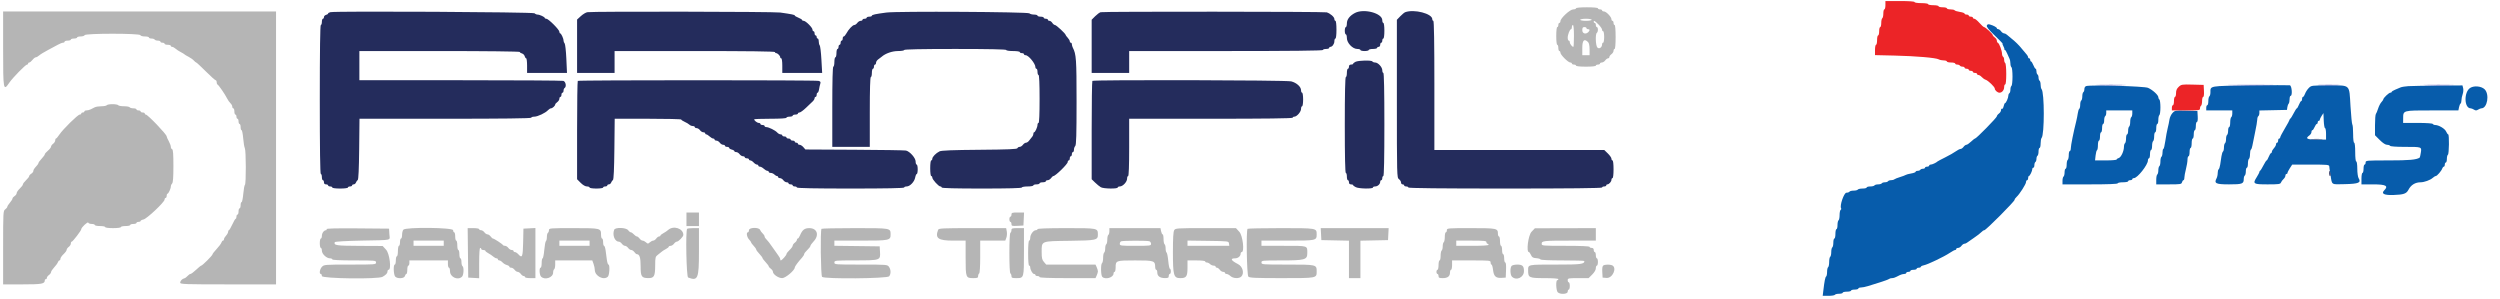
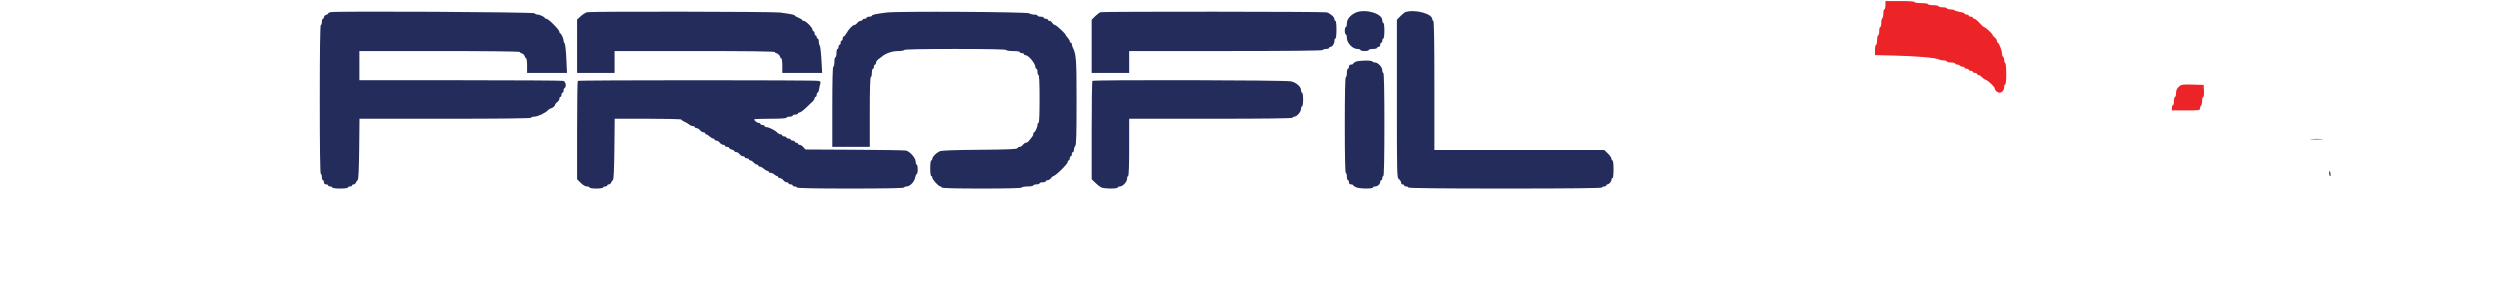
<svg xmlns="http://www.w3.org/2000/svg" id="svg" version="1.1" width="400" height="47.847" viewBox="0, 0, 400,47.847">
  <g id="svgg">
-     <path id="path0" d="M252.167 1.333 C 252.167 1.425,251.960 1.502,251.708 1.504 C 251.193 1.509,249.667 2.922,249.667 3.395 C 249.667 3.544,249.592 3.667,249.500 3.667 C 249.408 3.667,249.333 3.817,249.333 4.000 C 249.333 4.183,249.258 4.333,249.167 4.333 C 249.069 4.333,249.000 4.917,249.000 5.750 C 249.000 6.583,249.069 7.167,249.167 7.167 C 249.258 7.167,249.333 7.392,249.333 7.667 C 249.333 7.942,249.408 8.167,249.500 8.167 C 249.592 8.167,249.667 8.285,249.667 8.430 C 249.667 8.767,250.905 10.000,251.243 10.000 C 251.385 10.000,251.500 10.075,251.500 10.167 C 251.500 10.258,251.650 10.333,251.833 10.333 C 252.017 10.333,252.167 10.408,252.167 10.500 C 252.167 10.599,252.806 10.667,253.750 10.667 C 254.694 10.667,255.333 10.599,255.333 10.500 C 255.333 10.408,255.483 10.333,255.667 10.333 C 255.850 10.333,256.000 10.258,256.000 10.167 C 256.000 10.075,256.133 10.000,256.297 10.000 C 256.460 10.000,256.701 9.850,256.833 9.667 C 256.965 9.483,257.170 9.333,257.287 9.333 C 257.404 9.333,257.500 9.237,257.500 9.120 C 257.500 9.003,257.650 8.799,257.833 8.667 C 258.017 8.535,258.167 8.293,258.167 8.130 C 258.167 7.967,258.242 7.833,258.333 7.833 C 258.435 7.833,258.500 7.083,258.500 5.917 C 258.500 4.750,258.435 4.000,258.333 4.000 C 258.242 4.000,258.167 3.850,258.167 3.667 C 258.167 3.483,258.092 3.333,258.000 3.333 C 257.908 3.333,257.833 3.220,257.833 3.082 C 257.833 2.712,256.993 1.833,256.639 1.833 C 256.471 1.833,256.333 1.758,256.333 1.667 C 256.333 1.575,256.183 1.500,256.000 1.500 C 255.817 1.500,255.667 1.425,255.667 1.333 C 255.667 1.233,254.972 1.167,253.917 1.167 C 252.861 1.167,252.167 1.233,252.167 1.333 M0.500 7.833 C 0.500 14.464,0.533 14.643,1.500 13.217 C 2.025 12.443,4.092 10.333,4.325 10.333 C 4.421 10.333,4.500 10.258,4.500 10.167 C 4.500 10.075,4.583 10.000,4.684 10.000 C 4.786 10.000,5.016 9.812,5.196 9.583 C 5.377 9.354,5.617 9.167,5.731 9.167 C 5.844 9.167,6.083 9.035,6.260 8.873 C 6.438 8.712,7.071 8.324,7.667 8.011 C 8.262 7.698,8.996 7.305,9.297 7.138 C 9.597 6.970,9.954 6.833,10.088 6.833 C 10.223 6.833,10.333 6.758,10.333 6.667 C 10.333 6.575,10.558 6.500,10.833 6.500 C 11.108 6.500,11.333 6.425,11.333 6.333 C 11.333 6.242,11.558 6.167,11.833 6.167 C 12.108 6.167,12.333 6.092,12.333 6.000 C 12.333 5.908,12.590 5.833,12.903 5.833 C 13.216 5.833,13.503 5.740,13.542 5.625 C 13.642 5.323,22.358 5.323,22.458 5.625 C 22.498 5.744,22.806 5.833,23.181 5.833 C 23.540 5.833,23.833 5.908,23.833 6.000 C 23.833 6.092,24.016 6.167,24.240 6.167 C 24.464 6.167,24.693 6.242,24.750 6.333 C 24.807 6.425,25.036 6.500,25.260 6.500 C 25.484 6.500,25.667 6.575,25.667 6.667 C 25.667 6.758,25.817 6.833,26.000 6.833 C 26.183 6.833,26.333 6.908,26.333 7.000 C 26.333 7.092,26.558 7.167,26.833 7.167 C 27.108 7.167,27.333 7.242,27.333 7.333 C 27.333 7.425,27.432 7.500,27.552 7.500 C 27.672 7.500,27.916 7.631,28.094 7.792 C 28.271 7.952,28.642 8.196,28.917 8.333 C 29.192 8.470,29.454 8.629,29.500 8.685 C 29.546 8.741,29.846 8.921,30.167 9.085 C 30.488 9.249,30.871 9.522,31.020 9.691 C 31.168 9.861,31.338 10.000,31.397 10.000 C 31.456 10.000,32.142 10.638,32.921 11.417 C 33.701 12.196,34.412 12.833,34.502 12.833 C 34.593 12.833,34.667 12.977,34.667 13.153 C 34.667 13.328,34.730 13.497,34.807 13.528 C 34.983 13.598,36.004 15.084,36.334 15.750 C 36.470 16.025,36.713 16.371,36.874 16.520 C 37.035 16.668,37.167 16.912,37.167 17.061 C 37.167 17.211,37.242 17.333,37.333 17.333 C 37.425 17.333,37.500 17.558,37.500 17.833 C 37.500 18.108,37.575 18.333,37.667 18.333 C 37.758 18.333,37.833 18.483,37.833 18.667 C 37.833 18.850,37.908 19.000,38.000 19.000 C 38.092 19.000,38.167 19.188,38.167 19.417 C 38.167 19.646,38.242 19.833,38.333 19.833 C 38.425 19.833,38.500 20.058,38.500 20.333 C 38.500 20.608,38.569 20.833,38.652 20.833 C 38.736 20.833,38.852 21.415,38.910 22.125 C 38.968 22.835,39.087 23.547,39.174 23.706 C 39.373 24.068,39.386 29.448,39.189 29.570 C 39.109 29.619,38.991 30.261,38.927 30.996 C 38.863 31.732,38.741 32.333,38.655 32.333 C 38.570 32.333,38.500 32.558,38.500 32.833 C 38.500 33.108,38.425 33.333,38.333 33.333 C 38.242 33.333,38.167 33.558,38.167 33.833 C 38.167 34.108,38.092 34.333,38.000 34.333 C 37.908 34.333,37.833 34.483,37.833 34.667 C 37.833 34.850,37.777 35.000,37.708 35.001 C 37.640 35.001,37.396 35.413,37.167 35.917 C 36.938 36.420,36.694 36.832,36.625 36.833 C 36.556 36.833,36.500 36.949,36.500 37.090 C 36.500 37.232,36.350 37.508,36.167 37.705 C 35.983 37.902,35.833 38.161,35.833 38.281 C 35.833 38.402,35.763 38.500,35.678 38.500 C 35.592 38.500,35.477 38.644,35.421 38.820 C 35.365 38.996,35.022 39.456,34.660 39.841 C 34.297 40.226,34.000 40.612,34.000 40.698 C 34.000 40.875,32.374 42.500,32.196 42.500 C 32.133 42.500,31.763 42.800,31.374 43.167 C 30.984 43.533,30.581 43.833,30.478 43.833 C 30.374 43.833,30.163 43.979,30.009 44.156 C 29.855 44.334,29.623 44.503,29.493 44.531 C 29.144 44.609,28.833 44.941,28.833 45.238 C 28.833 45.472,29.641 45.500,36.500 45.500 L 44.167 45.500 44.167 23.667 L 44.167 1.833 22.333 1.833 L 0.500 1.833 0.500 7.833 M254.667 3.167 C 254.667 3.258,254.254 3.333,253.750 3.333 C 253.246 3.333,252.833 3.258,252.833 3.167 C 252.833 3.075,253.246 3.000,253.750 3.000 C 254.254 3.000,254.667 3.075,254.667 3.167 M255.756 3.911 C 256.073 4.229,256.333 4.604,256.333 4.744 C 256.333 4.885,256.408 5.000,256.500 5.000 C 256.592 5.000,256.667 5.412,256.667 5.917 C 256.667 6.421,256.592 6.833,256.500 6.833 C 256.408 6.833,256.333 6.951,256.333 7.095 C 256.333 7.583,255.874 7.897,255.583 7.607 C 255.296 7.319,255.228 5.418,255.500 5.250 C 255.592 5.193,255.667 4.964,255.667 4.740 C 255.667 4.516,255.592 4.333,255.500 4.333 C 255.408 4.333,255.333 4.183,255.333 4.000 C 255.333 3.817,255.258 3.667,255.167 3.667 C 255.075 3.667,255.000 3.592,255.000 3.500 C 255.000 3.224,255.150 3.306,255.756 3.911 M251.833 5.750 C 251.833 6.713,251.790 7.500,251.738 7.500 C 251.543 7.500,251.167 7.014,251.167 6.762 C 251.167 6.618,251.092 6.500,251.000 6.500 C 250.908 6.500,250.833 6.290,250.833 6.033 C 250.833 5.527,251.173 4.670,251.375 4.668 C 251.444 4.667,251.500 4.517,251.500 4.333 C 251.500 4.150,251.575 4.000,251.667 4.000 C 251.767 4.000,251.833 4.694,251.833 5.750 M253.833 4.500 C 253.833 4.592,253.946 4.667,254.083 4.667 C 254.385 4.667,254.406 4.861,254.133 5.133 C 253.719 5.547,253.167 5.376,253.167 4.833 C 253.167 4.444,253.241 4.333,253.500 4.333 C 253.683 4.333,253.833 4.408,253.833 4.500 M254.095 6.738 C 254.245 6.887,254.333 7.322,254.333 7.905 L 254.333 8.833 253.750 8.833 L 253.167 8.833 253.167 7.667 C 253.167 6.427,253.475 6.118,254.095 6.738 M17.083 16.833 C 17.027 16.925,16.646 17.000,16.238 17.000 C 15.830 17.000,15.346 17.075,15.164 17.167 C 14.982 17.258,14.684 17.408,14.502 17.500 C 14.320 17.592,14.020 17.667,13.836 17.667 C 13.651 17.667,13.500 17.742,13.500 17.833 C 13.500 17.925,13.387 18.000,13.250 18.000 C 13.112 18.000,13.000 18.075,13.000 18.167 C 13.000 18.258,12.890 18.333,12.756 18.333 C 12.453 18.333,10.051 20.695,9.494 21.541 C 9.268 21.884,9.027 22.165,8.958 22.166 C 8.890 22.166,8.833 22.300,8.833 22.463 C 8.833 22.626,8.683 22.868,8.500 23.000 C 8.317 23.132,8.167 23.341,8.167 23.464 C 8.167 23.587,7.942 23.878,7.667 24.109 C 7.392 24.340,7.167 24.602,7.167 24.691 C 7.167 24.779,6.942 25.091,6.667 25.384 C 6.393 25.677,6.168 25.978,6.167 26.054 C 6.167 26.129,6.073 26.295,5.958 26.423 C 5.449 26.990,5.333 27.166,5.333 27.370 C 5.333 27.489,5.183 27.680,5.000 27.795 C 4.817 27.909,4.667 28.085,4.667 28.185 C 4.667 28.284,4.442 28.576,4.167 28.833 C 3.892 29.090,3.667 29.390,3.667 29.500 C 3.667 29.610,3.442 29.910,3.167 30.167 C 2.892 30.424,2.667 30.753,2.667 30.899 C 2.667 31.045,2.517 31.258,2.333 31.372 C 2.150 31.487,2.000 31.663,2.000 31.764 C 2.000 31.865,1.813 32.166,1.584 32.432 C 1.354 32.699,1.167 32.994,1.167 33.088 C 1.167 33.183,1.017 33.368,0.833 33.500 C 0.511 33.732,0.500 33.931,0.500 39.620 L 0.500 45.500 3.595 45.500 C 6.723 45.500,7.167 45.419,7.167 44.845 C 7.167 44.747,7.242 44.667,7.333 44.667 C 7.425 44.667,7.500 44.571,7.500 44.453 C 7.500 44.336,7.650 44.132,7.833 44.000 C 8.017 43.868,8.167 43.660,8.167 43.538 C 8.167 43.415,8.392 43.076,8.667 42.783 C 8.942 42.490,9.210 42.119,9.262 41.958 C 9.313 41.798,9.426 41.667,9.511 41.667 C 9.597 41.667,9.667 41.547,9.667 41.400 C 9.667 41.254,9.892 40.924,10.167 40.667 C 10.442 40.410,10.667 40.096,10.667 39.970 C 10.667 39.844,10.817 39.632,11.000 39.500 C 11.183 39.368,11.333 39.126,11.333 38.963 C 11.333 38.800,11.398 38.667,11.476 38.667 C 11.640 38.667,13.000 36.892,13.000 36.677 C 13.000 36.397,14.050 35.413,14.123 35.625 C 14.162 35.740,14.413 35.833,14.681 35.833 C 14.948 35.833,15.167 35.908,15.167 36.000 C 15.167 36.092,15.542 36.167,16.000 36.167 C 16.458 36.167,16.833 36.242,16.833 36.333 C 16.833 36.430,17.361 36.500,18.083 36.500 C 18.806 36.500,19.333 36.430,19.333 36.333 C 19.333 36.242,19.671 36.167,20.083 36.167 C 20.496 36.167,20.833 36.092,20.833 36.000 C 20.833 35.908,21.058 35.833,21.333 35.833 C 21.608 35.833,21.833 35.758,21.833 35.667 C 21.833 35.575,21.983 35.500,22.167 35.500 C 22.350 35.500,22.500 35.434,22.500 35.354 C 22.500 35.274,22.706 35.167,22.958 35.116 C 23.496 35.008,26.333 32.331,26.333 31.932 C 26.333 31.786,26.408 31.667,26.500 31.667 C 26.592 31.667,26.667 31.517,26.667 31.333 C 26.667 31.150,26.723 30.999,26.792 30.999 C 26.953 30.997,27.333 30.179,27.333 29.833 C 27.333 29.687,27.426 29.474,27.539 29.361 C 27.685 29.215,27.745 28.395,27.745 26.549 C 27.745 24.629,27.691 23.925,27.539 23.874 C 27.426 23.836,27.333 23.664,27.333 23.491 C 27.333 23.318,27.183 22.910,27.000 22.583 C 26.817 22.257,26.667 21.914,26.667 21.821 C 26.667 21.502,23.639 18.333,23.334 18.333 C 23.242 18.333,23.167 18.258,23.167 18.167 C 23.167 18.075,23.017 18.000,22.833 18.000 C 22.650 18.000,22.500 17.925,22.500 17.833 C 22.500 17.742,22.350 17.667,22.167 17.667 C 21.983 17.667,21.833 17.592,21.833 17.500 C 21.833 17.408,21.613 17.333,21.343 17.333 C 21.074 17.333,20.807 17.258,20.750 17.167 C 20.693 17.075,20.281 17.000,19.833 17.000 C 19.386 17.000,18.973 16.925,18.917 16.833 C 18.860 16.742,18.448 16.667,18.000 16.667 C 17.552 16.667,17.140 16.742,17.083 16.833 M109.833 35.083 L 109.833 36.167 110.833 36.167 L 111.833 36.167 111.833 35.083 L 111.833 34.000 110.833 34.000 L 109.833 34.000 109.833 35.083 M161.833 34.333 C 161.833 34.517,161.758 34.667,161.667 34.667 C 161.575 34.667,161.500 34.854,161.500 35.083 C 161.500 35.313,161.575 35.500,161.667 35.500 C 161.758 35.500,161.833 35.654,161.833 35.842 C 161.833 36.152,161.920 36.179,162.792 36.133 L 163.750 36.083 163.800 35.042 L 163.849 34.000 162.841 34.000 C 161.944 34.000,161.833 34.037,161.833 34.333 M52.248 36.664 C 52.306 36.757,52.268 36.833,52.165 36.833 C 51.838 36.833,51.500 37.293,51.500 37.738 C 51.500 37.974,51.425 38.167,51.333 38.167 C 51.242 38.167,51.167 38.504,51.167 38.917 C 51.167 39.329,51.242 39.667,51.333 39.667 C 51.425 39.667,51.500 39.864,51.500 40.106 C 51.500 40.628,52.241 41.333,52.792 41.333 C 52.998 41.333,53.167 41.408,53.167 41.500 C 53.167 41.606,54.444 41.667,56.667 41.667 C 60.056 41.667,60.167 41.677,60.167 42.000 C 60.167 42.324,60.056 42.333,56.006 42.333 C 51.941 42.333,51.839 42.342,51.506 42.698 C 51.155 43.075,51.040 43.833,51.333 43.833 C 51.425 43.833,51.500 43.983,51.500 44.167 C 51.500 44.580,60.493 44.696,61.204 44.292 C 61.763 43.974,62.000 43.717,62.000 43.429 C 62.000 43.285,62.075 43.167,62.167 43.167 C 62.656 43.167,62.344 40.577,61.780 39.961 L 61.227 39.358 57.495 39.340 C 53.788 39.322,53.396 39.263,53.558 38.750 C 53.590 38.648,55.278 38.548,57.930 38.493 C 62.978 38.387,62.362 38.533,62.300 37.458 L 62.250 36.583 57.197 36.539 C 53.811 36.510,52.178 36.551,52.248 36.664 M64.542 36.749 C 64.427 36.879,64.333 37.252,64.333 37.576 C 64.333 37.901,64.258 38.167,64.167 38.167 C 64.075 38.167,64.000 38.429,64.000 38.750 C 64.000 39.071,63.925 39.333,63.833 39.333 C 63.742 39.333,63.667 39.708,63.667 40.167 C 63.667 40.625,63.592 41.000,63.500 41.000 C 63.408 41.000,63.333 41.300,63.333 41.667 C 63.333 42.033,63.258 42.333,63.167 42.333 C 62.904 42.333,62.966 43.989,63.238 44.262 C 63.615 44.638,64.679 44.573,64.785 44.167 C 64.833 43.983,64.938 43.833,65.019 43.833 C 65.100 43.833,65.167 43.533,65.167 43.167 C 65.167 42.800,65.242 42.500,65.333 42.500 C 65.425 42.500,65.500 42.313,65.500 42.083 L 65.500 41.667 68.583 41.667 L 71.667 41.667 71.667 42.250 C 71.667 42.571,71.742 42.833,71.833 42.833 C 71.925 42.833,72.000 43.084,72.000 43.391 C 72.000 44.344,73.272 44.919,73.929 44.262 C 74.199 43.991,74.253 42.739,74.000 42.583 C 73.908 42.527,73.833 42.222,73.833 41.907 C 73.833 41.591,73.758 41.333,73.667 41.333 C 73.575 41.333,73.500 41.033,73.500 40.667 C 73.500 40.300,73.425 40.000,73.333 40.000 C 73.242 40.000,73.167 39.662,73.167 39.250 C 73.167 38.837,73.092 38.500,73.000 38.500 C 72.908 38.500,72.833 38.200,72.833 37.833 C 72.833 37.467,72.758 37.167,72.667 37.167 C 72.575 37.167,72.500 37.017,72.500 36.833 C 72.500 36.396,64.923 36.316,64.542 36.749 M74.872 40.458 L 74.917 44.417 75.792 44.467 L 76.667 44.517 76.667 42.092 C 76.667 40.586,76.730 39.667,76.833 39.667 C 76.925 39.667,77.000 39.742,77.000 39.833 C 77.000 39.925,77.150 40.000,77.333 40.000 C 77.517 40.000,77.667 40.062,77.667 40.139 C 77.667 40.215,77.873 40.383,78.125 40.514 C 78.377 40.644,78.729 40.881,78.906 41.042 C 79.084 41.202,79.328 41.333,79.448 41.333 C 79.568 41.333,79.667 41.408,79.667 41.500 C 79.667 41.592,79.768 41.667,79.891 41.667 C 80.014 41.667,80.245 41.810,80.403 41.985 C 80.562 42.160,80.873 42.349,81.096 42.405 C 81.318 42.461,81.500 42.580,81.500 42.670 C 81.500 42.760,81.633 42.833,81.797 42.833 C 81.960 42.833,82.201 42.983,82.333 43.167 C 82.465 43.350,82.690 43.500,82.833 43.500 C 82.976 43.500,83.201 43.650,83.333 43.833 C 83.465 44.017,83.670 44.167,83.787 44.167 C 83.904 44.167,84.000 44.242,84.000 44.333 C 84.000 44.425,84.375 44.500,84.833 44.500 L 85.667 44.500 85.667 40.492 L 85.667 36.483 84.708 36.533 L 83.750 36.583 83.703 38.792 C 83.654 41.131,83.554 41.371,82.917 40.667 C 82.751 40.483,82.514 40.333,82.391 40.333 C 82.268 40.333,82.167 40.258,82.167 40.167 C 82.167 40.075,82.033 40.000,81.870 40.000 C 81.707 40.000,81.465 39.850,81.333 39.667 C 81.201 39.483,80.966 39.333,80.810 39.333 C 80.655 39.333,80.503 39.277,80.472 39.208 C 80.401 39.047,79.049 38.167,78.874 38.167 C 78.800 38.167,78.632 38.017,78.500 37.833 C 78.368 37.650,78.143 37.500,78.000 37.500 C 77.857 37.500,77.632 37.350,77.500 37.167 C 77.368 36.983,77.126 36.833,76.963 36.833 C 76.800 36.833,76.667 36.758,76.667 36.667 C 76.667 36.575,76.253 36.500,75.747 36.500 L 74.827 36.500 74.872 40.458 M87.833 36.823 C 87.833 37.001,87.758 37.193,87.667 37.250 C 87.575 37.307,87.500 37.607,87.500 37.917 C 87.500 38.227,87.433 38.522,87.351 38.573 C 87.269 38.623,87.148 39.265,87.083 39.999 C 87.018 40.733,86.898 41.333,86.816 41.333 C 86.734 41.333,86.667 41.671,86.667 42.083 C 86.667 42.496,86.592 42.833,86.500 42.833 C 86.244 42.833,86.302 43.993,86.571 44.262 C 87.178 44.869,88.500 44.418,88.500 43.605 C 88.500 43.375,88.575 43.140,88.667 43.083 C 88.758 43.027,88.833 42.685,88.833 42.323 L 88.833 41.667 91.800 41.667 L 94.766 41.667 94.967 42.220 C 95.077 42.525,95.167 42.956,95.167 43.178 C 95.167 44.166,96.611 44.913,97.262 44.262 C 97.524 44.000,97.600 42.333,97.350 42.333 C 97.268 42.333,97.155 41.996,97.100 41.583 C 97.045 41.171,96.955 40.496,96.900 40.083 C 96.845 39.671,96.732 39.333,96.650 39.333 C 96.567 39.333,96.500 39.071,96.500 38.750 C 96.500 38.429,96.425 38.167,96.333 38.167 C 96.242 38.167,96.167 37.899,96.167 37.571 C 96.167 36.510,96.126 36.500,91.762 36.500 C 87.984 36.500,87.833 36.512,87.833 36.823 M98.268 36.764 C 97.945 37.605,98.363 38.667,99.018 38.667 C 99.151 38.667,99.368 38.817,99.500 39.000 C 99.632 39.183,99.857 39.333,100.000 39.333 C 100.143 39.333,100.368 39.483,100.500 39.667 C 100.632 39.850,100.857 40.000,101.000 40.000 C 101.143 40.000,101.368 40.150,101.500 40.333 C 101.632 40.517,101.804 40.667,101.882 40.667 C 102.329 40.667,102.500 41.199,102.500 42.595 C 102.500 44.259,102.647 44.486,103.732 44.495 C 104.655 44.502,104.822 44.198,104.828 42.498 C 104.833 41.158,104.858 41.061,105.278 40.748 C 105.522 40.566,105.803 40.342,105.903 40.250 C 106.002 40.158,106.290 39.977,106.542 39.847 C 106.794 39.717,107.000 39.548,107.000 39.472 C 107.000 39.396,107.133 39.333,107.297 39.333 C 107.460 39.333,107.701 39.183,107.833 39.000 C 107.965 38.817,108.166 38.667,108.279 38.667 C 108.561 38.667,109.333 37.873,109.333 37.584 C 109.333 36.549,107.748 36.032,106.906 36.792 C 106.729 36.952,106.377 37.190,106.125 37.320 C 105.873 37.450,105.667 37.619,105.667 37.695 C 105.667 37.771,105.571 37.833,105.453 37.833 C 105.336 37.833,105.132 37.983,105.000 38.167 C 104.868 38.350,104.651 38.500,104.518 38.500 C 104.385 38.500,104.139 38.624,103.971 38.776 C 103.688 39.032,103.645 39.032,103.362 38.776 C 103.194 38.624,102.948 38.500,102.815 38.500 C 102.682 38.500,102.465 38.350,102.333 38.167 C 102.201 37.983,102.009 37.833,101.906 37.833 C 101.803 37.833,101.583 37.683,101.417 37.500 C 101.251 37.317,101.031 37.167,100.928 37.167 C 100.825 37.167,100.632 37.017,100.500 36.833 C 100.184 36.396,98.430 36.341,98.268 36.764 M109.944 36.611 C 109.677 36.878,109.822 44.293,110.097 44.399 C 111.667 45.002,111.833 44.606,111.833 40.262 L 111.833 36.500 110.944 36.500 C 110.456 36.500,110.006 36.550,109.944 36.611 M119.833 36.833 C 119.833 37.017,119.758 37.167,119.667 37.167 C 119.375 37.167,119.487 37.923,119.833 38.295 C 120.017 38.492,120.167 38.697,120.167 38.750 C 120.167 38.843,120.344 39.077,120.792 39.577 C 120.906 39.705,121.000 39.871,121.001 39.946 C 121.001 40.022,121.226 40.323,121.501 40.616 C 121.775 40.909,122.000 41.209,122.001 41.283 C 122.001 41.356,122.226 41.656,122.501 41.949 C 122.775 42.242,123.000 42.544,123.000 42.621 C 123.000 42.697,123.150 42.868,123.333 43.000 C 123.517 43.132,123.667 43.346,123.667 43.476 C 123.667 43.890,124.544 44.500,125.142 44.500 C 125.683 44.500,127.167 43.247,127.167 42.789 C 127.167 42.632,127.699 41.912,128.332 41.214 C 128.516 41.011,128.667 40.760,128.667 40.656 C 128.667 40.552,128.892 40.257,129.167 40.000 C 129.442 39.743,129.667 39.450,129.667 39.348 C 129.667 39.247,129.892 38.928,130.167 38.640 C 131.122 37.640,130.762 36.500,129.490 36.500 C 128.727 36.500,128.366 36.784,127.998 37.671 C 127.885 37.944,127.727 38.167,127.646 38.167 C 127.566 38.167,127.500 38.263,127.500 38.380 C 127.500 38.497,127.350 38.701,127.167 38.833 C 126.983 38.965,126.833 39.177,126.833 39.303 C 126.833 39.430,126.608 39.743,126.333 40.000 C 126.058 40.257,125.833 40.553,125.833 40.658 C 125.833 40.848,125.096 41.667,124.924 41.667 C 124.874 41.667,124.832 41.573,124.831 41.458 C 124.830 41.344,124.680 41.063,124.498 40.833 C 124.317 40.604,123.893 40.004,123.556 39.500 C 123.219 38.996,122.807 38.462,122.639 38.314 C 122.471 38.166,122.333 37.949,122.333 37.833 C 122.333 37.717,122.197 37.501,122.030 37.353 C 121.863 37.205,121.678 36.952,121.619 36.792 C 121.448 36.331,119.833 36.369,119.833 36.833 M131.444 36.611 C 131.233 36.823,131.317 44.084,131.533 44.300 C 131.897 44.664,141.988 44.577,142.268 44.208 C 142.568 43.814,142.556 43.153,142.241 42.704 C 141.984 42.337,141.934 42.333,137.741 42.333 C 133.611 42.333,133.500 42.325,133.500 42.000 C 133.500 41.678,133.613 41.666,136.875 41.661 C 140.866 41.655,140.878 41.651,140.801 40.308 L 140.750 39.417 137.125 39.372 L 133.500 39.327 133.500 38.913 L 133.500 38.500 137.724 38.500 C 142.347 38.500,142.508 38.466,142.495 37.487 C 142.482 36.490,142.541 36.500,136.801 36.500 C 133.916 36.500,131.506 36.550,131.444 36.611 M150.101 36.764 C 149.579 38.124,150.100 38.500,152.512 38.500 L 154.500 38.500 154.500 41.262 C 154.500 44.421,154.530 44.500,155.738 44.500 C 156.381 44.500,156.500 44.450,156.500 44.177 C 156.500 43.999,156.575 43.807,156.667 43.750 C 156.766 43.689,156.833 42.609,156.833 41.073 L 156.833 38.500 158.837 38.500 L 160.842 38.500 161.015 38.043 C 161.111 37.792,161.143 37.342,161.087 37.043 L 160.985 36.500 155.594 36.500 C 150.831 36.500,150.191 36.531,150.101 36.764 M161.833 36.823 C 161.833 37.001,161.758 37.193,161.667 37.250 C 161.565 37.313,161.500 38.582,161.500 40.500 C 161.500 42.418,161.565 43.687,161.667 43.750 C 161.758 43.807,161.833 43.999,161.833 44.177 C 161.833 44.450,161.952 44.500,162.595 44.500 C 163.842 44.500,163.833 44.528,163.833 40.262 L 163.833 36.500 162.833 36.500 C 161.955 36.500,161.833 36.539,161.833 36.823 M166.000 36.667 C 166.000 36.758,165.881 36.833,165.735 36.833 C 165.348 36.833,164.845 37.512,164.839 38.042 C 164.836 38.294,164.758 38.500,164.667 38.500 C 164.565 38.500,164.500 39.278,164.500 40.500 C 164.500 41.722,164.565 42.500,164.667 42.500 C 164.758 42.500,164.833 42.609,164.833 42.742 C 164.833 43.159,165.210 43.833,165.443 43.833 C 165.566 43.833,165.667 43.908,165.667 44.000 C 165.667 44.092,165.817 44.167,166.000 44.167 C 166.183 44.167,166.333 44.242,166.333 44.333 C 166.333 44.440,167.936 44.500,170.807 44.500 L 175.280 44.500 175.473 44.075 C 175.580 43.842,175.667 43.546,175.667 43.417 C 175.667 43.288,175.580 42.991,175.473 42.758 L 175.280 42.333 171.337 42.333 L 167.393 42.333 167.030 41.915 C 166.730 41.571,166.667 41.291,166.667 40.320 C 166.667 38.523,166.491 38.593,171.154 38.530 C 175.435 38.472,175.672 38.419,175.661 37.516 C 175.649 36.498,175.661 36.500,170.607 36.500 C 167.647 36.500,166.000 36.560,166.000 36.667 M177.500 36.990 C 177.500 37.260,177.425 37.527,177.333 37.583 C 177.242 37.640,177.167 37.977,177.167 38.333 C 177.167 38.689,177.092 39.027,177.000 39.083 C 176.908 39.140,176.833 39.440,176.833 39.750 C 176.833 40.060,176.758 40.360,176.667 40.417 C 176.575 40.473,176.500 40.848,176.500 41.250 C 176.500 41.652,176.425 42.027,176.333 42.083 C 176.098 42.229,176.125 44.059,176.367 44.300 C 176.860 44.793,178.167 44.403,178.167 43.762 C 178.167 43.618,178.242 43.500,178.333 43.500 C 178.425 43.500,178.500 43.177,178.500 42.783 C 178.500 41.688,178.560 41.667,181.640 41.667 C 184.649 41.667,184.817 41.721,184.828 42.708 C 184.831 42.960,184.908 43.167,185.000 43.167 C 185.092 43.167,185.167 43.365,185.167 43.607 C 185.167 44.175,185.592 44.488,186.375 44.495 C 186.891 44.499,187.000 44.442,187.000 44.167 C 187.000 43.983,187.075 43.833,187.167 43.833 C 187.258 43.833,187.333 43.646,187.333 43.417 C 187.333 43.188,187.267 43.000,187.186 43.000 C 187.105 43.000,186.986 42.438,186.922 41.751 C 186.858 41.064,186.736 40.460,186.653 40.408 C 186.569 40.356,186.500 40.060,186.500 39.750 C 186.500 39.440,186.425 39.140,186.333 39.083 C 186.242 39.027,186.167 38.647,186.167 38.240 C 186.167 37.833,186.101 37.500,186.021 37.500 C 185.941 37.500,185.830 37.275,185.775 37.000 L 185.675 36.500 181.588 36.500 L 177.500 36.500 177.500 36.990 M187.873 36.831 C 187.728 37.064,187.667 38.093,187.667 40.305 C 187.667 44.093,187.782 44.500,188.857 44.500 C 189.816 44.500,190.000 44.234,190.000 42.845 L 190.000 41.667 191.417 41.667 C 192.250 41.667,192.833 41.735,192.833 41.833 C 192.833 41.925,192.951 42.000,193.095 42.000 C 193.239 42.000,193.470 42.112,193.607 42.250 C 193.745 42.387,194.002 42.500,194.179 42.500 C 194.355 42.500,194.500 42.575,194.500 42.667 C 194.500 42.758,194.596 42.833,194.713 42.833 C 194.830 42.833,195.035 42.983,195.167 43.167 C 195.299 43.350,195.540 43.500,195.703 43.500 C 195.867 43.500,196.000 43.575,196.000 43.667 C 196.000 43.758,196.116 43.833,196.257 43.833 C 196.398 43.833,196.675 43.983,196.872 44.167 C 197.297 44.563,198.247 44.610,198.605 44.252 C 199.123 43.734,198.838 42.642,198.083 42.257 C 196.944 41.675,196.773 41.333,197.623 41.333 C 198.081 41.333,198.500 40.981,198.500 40.595 C 198.500 40.451,198.575 40.333,198.667 40.333 C 199.150 40.333,198.846 37.691,198.293 37.089 L 197.752 36.500 192.916 36.500 C 188.272 36.500,188.072 36.513,187.873 36.831 M199.611 36.611 C 199.368 36.854,199.487 44.011,199.738 44.262 C 199.934 44.458,200.879 44.500,205.083 44.500 C 210.750 44.500,210.667 44.516,210.667 43.417 C 210.667 42.335,210.657 42.333,206.012 42.333 C 201.944 42.333,201.833 42.324,201.833 42.000 C 201.833 41.678,201.944 41.667,205.008 41.667 C 208.790 41.667,209.167 41.562,209.167 40.509 C 209.167 39.272,209.364 39.333,205.399 39.333 L 201.833 39.333 201.833 38.917 L 201.833 38.500 206.012 38.500 C 210.607 38.500,210.667 38.487,210.667 37.500 C 210.667 36.493,210.705 36.500,204.956 36.500 C 202.078 36.500,199.672 36.550,199.611 36.611 M211.367 37.458 L 211.417 38.417 213.625 38.463 L 215.833 38.510 215.833 41.505 L 215.833 44.500 216.750 44.500 L 217.667 44.500 217.667 41.505 L 217.667 38.510 219.875 38.463 L 222.083 38.417 222.133 37.458 L 222.183 36.500 216.750 36.500 L 211.317 36.500 211.367 37.458 M231.500 36.833 C 231.500 37.017,231.425 37.167,231.333 37.167 C 231.242 37.167,231.167 37.500,231.167 37.907 C 231.167 38.314,231.092 38.693,231.000 38.750 C 230.908 38.807,230.833 39.107,230.833 39.417 C 230.833 39.727,230.758 40.027,230.667 40.083 C 230.575 40.140,230.500 40.519,230.500 40.927 C 230.500 41.334,230.425 41.667,230.333 41.667 C 230.242 41.667,230.167 42.004,230.167 42.417 C 230.167 42.829,230.092 43.167,230.000 43.167 C 229.908 43.167,229.833 43.317,229.833 43.500 C 229.833 43.683,229.908 43.833,230.000 43.833 C 230.092 43.833,230.167 43.983,230.167 44.167 C 230.167 44.445,230.278 44.500,230.845 44.500 C 231.626 44.500,232.000 44.207,232.000 43.595 C 232.000 43.360,232.075 43.167,232.167 43.167 C 232.258 43.167,232.333 42.829,232.333 42.417 L 232.333 41.667 235.417 41.667 C 238.389 41.667,238.500 41.679,238.500 42.000 C 238.500 42.183,238.565 42.333,238.643 42.333 C 238.722 42.333,238.832 42.717,238.888 43.186 C 239.010 44.213,239.332 44.514,240.250 44.458 L 240.917 44.417 240.966 43.208 C 240.996 42.449,240.950 42.000,240.841 42.000 C 240.745 42.000,240.667 41.700,240.667 41.333 C 240.667 40.967,240.592 40.667,240.500 40.667 C 240.408 40.667,240.333 40.367,240.333 40.000 C 240.333 39.633,240.258 39.333,240.167 39.333 C 240.075 39.333,240.000 38.996,240.000 38.583 C 240.000 38.171,239.925 37.833,239.833 37.833 C 239.742 37.833,239.667 37.640,239.667 37.405 C 239.667 36.533,239.511 36.500,235.345 36.500 C 231.611 36.500,231.500 36.510,231.500 36.833 M245.042 37.090 C 244.517 37.640,244.171 40.333,244.626 40.333 C 244.695 40.333,244.845 40.543,244.958 40.799 C 245.125 41.175,245.285 41.273,245.791 41.306 C 246.135 41.329,246.442 41.420,246.472 41.507 C 246.505 41.602,247.946 41.667,250.014 41.667 C 251.931 41.667,253.500 41.710,253.500 41.762 C 253.500 42.265,252.966 42.333,249.026 42.333 C 244.342 42.333,244.500 42.300,244.500 43.280 C 244.500 44.433,244.646 44.500,247.155 44.500 C 248.496 44.500,249.333 44.564,249.333 44.667 C 249.333 44.758,249.258 44.833,249.167 44.833 C 248.904 44.833,248.966 46.489,249.238 46.762 C 249.626 47.150,250.833 47.077,250.833 46.667 C 250.833 46.483,250.908 46.333,251.000 46.333 C 251.092 46.333,251.167 46.071,251.167 45.750 C 251.167 45.429,251.092 45.167,251.000 45.167 C 250.908 45.167,250.833 45.017,250.833 44.833 C 250.833 44.522,250.944 44.500,252.506 44.500 L 254.178 44.500 254.756 43.922 C 255.111 43.567,255.333 43.182,255.333 42.922 C 255.333 42.690,255.408 42.500,255.500 42.500 C 255.592 42.500,255.667 42.237,255.667 41.917 C 255.667 41.596,255.592 41.333,255.500 41.333 C 255.408 41.333,255.333 41.108,255.333 40.833 C 255.333 40.558,255.258 40.333,255.167 40.333 C 255.075 40.333,255.000 40.183,255.000 40.000 C 255.000 39.778,254.889 39.667,254.667 39.667 C 254.483 39.667,254.333 39.592,254.333 39.500 C 254.333 39.394,252.944 39.333,250.500 39.333 C 246.850 39.333,246.667 39.318,246.667 39.018 C 246.667 38.529,246.923 38.500,251.264 38.500 L 255.333 38.500 255.333 37.500 L 255.333 36.500 250.458 36.511 L 245.583 36.523 245.042 37.090 M71.000 38.917 L 71.000 39.333 68.583 39.333 L 66.167 39.333 66.167 38.917 L 66.167 38.500 68.583 38.500 L 71.000 38.500 71.000 38.917 M94.333 38.917 L 94.333 39.333 91.917 39.333 L 89.500 39.333 89.500 38.917 L 89.500 38.500 91.917 38.500 L 94.333 38.500 94.333 38.917 M183.903 38.601 C 184.048 38.657,184.167 38.844,184.167 39.018 C 184.167 39.313,184.008 39.333,181.667 39.333 C 179.314 39.333,179.167 39.315,179.167 39.014 C 179.167 38.838,179.260 38.657,179.375 38.610 C 179.676 38.489,183.590 38.481,183.903 38.601 M196.637 38.958 L 196.690 39.333 193.345 39.333 L 190.000 39.333 190.000 38.913 L 190.000 38.493 193.292 38.538 C 196.563 38.583,196.584 38.586,196.637 38.958 M237.833 38.750 C 237.833 38.887,237.908 39.000,238.000 39.000 C 238.092 39.000,238.167 39.075,238.167 39.167 C 238.167 39.271,237.194 39.333,235.583 39.333 L 233.000 39.333 233.000 38.917 L 233.000 38.500 235.417 38.500 C 237.454 38.500,237.833 38.539,237.833 38.750 M241.867 42.533 C 241.590 42.810,241.615 43.973,241.905 44.262 C 242.605 44.962,243.833 44.399,243.833 43.379 C 243.833 42.557,243.601 42.333,242.750 42.333 C 242.374 42.333,241.977 42.423,241.867 42.533 M256.532 42.477 C 256.385 42.570,256.331 42.908,256.365 43.516 L 256.417 44.417 257.043 44.468 C 258.040 44.551,258.790 42.775,257.903 42.434 C 257.529 42.291,256.789 42.314,256.532 42.477 " stroke="none" fill="#b5b5b5" fill-rule="evenodd" />
-     <path id="path1" d="M317.893 4.086 C 317.817 4.284,318.173 4.732,319.161 5.681 C 319.916 6.406,320.486 7.000,320.428 7.000 C 320.369 7.000,320.415 7.169,320.530 7.375 C 320.644 7.581,320.722 7.806,320.702 7.875 C 320.683 7.944,320.723 8.000,320.793 8.000 C 320.862 8.000,321.017 8.244,321.137 8.542 C 321.257 8.840,321.425 9.214,321.511 9.373 C 321.597 9.532,321.667 9.884,321.667 10.155 C 321.667 10.425,321.742 10.693,321.833 10.750 C 321.925 10.807,322.000 11.482,322.000 12.250 C 322.000 13.018,321.925 13.693,321.833 13.750 C 321.742 13.807,321.667 14.069,321.667 14.333 C 321.667 14.598,321.592 14.860,321.500 14.917 C 321.408 14.973,321.333 15.150,321.333 15.310 C 321.333 15.660,320.961 16.497,320.805 16.499 C 320.743 16.499,320.644 16.726,320.583 17.001 C 320.522 17.277,320.404 17.460,320.320 17.408 C 320.236 17.356,320.167 17.452,320.167 17.620 C 320.167 17.789,320.017 18.035,319.833 18.167 C 319.650 18.299,319.500 18.496,319.500 18.605 C 319.500 18.817,316.216 22.167,316.007 22.167 C 315.939 22.167,315.647 22.392,315.360 22.667 C 315.072 22.942,314.740 23.167,314.622 23.167 C 314.504 23.167,314.299 23.317,314.167 23.500 C 314.035 23.683,313.819 23.833,313.687 23.833 C 313.556 23.833,313.216 24.004,312.932 24.212 C 312.649 24.421,311.892 24.852,311.250 25.171 C 310.608 25.489,310.046 25.787,310.000 25.833 C 309.801 26.032,309.150 26.333,308.919 26.333 C 308.780 26.333,308.667 26.408,308.667 26.500 C 308.667 26.592,308.517 26.667,308.333 26.667 C 308.150 26.667,308.000 26.742,308.000 26.833 C 308.000 26.925,307.854 27.000,307.677 27.000 C 307.499 27.000,307.307 27.075,307.250 27.167 C 307.193 27.258,307.001 27.333,306.823 27.333 C 306.646 27.333,306.500 27.402,306.500 27.485 C 306.500 27.569,306.181 27.690,305.792 27.754 C 305.402 27.818,305.008 27.924,304.917 27.989 C 304.825 28.054,304.412 28.208,304.000 28.332 C 303.587 28.456,303.179 28.620,303.092 28.696 C 303.005 28.771,302.765 28.833,302.560 28.833 C 302.354 28.833,302.140 28.908,302.083 29.000 C 302.027 29.092,301.802 29.167,301.583 29.167 C 301.365 29.167,301.140 29.242,301.083 29.333 C 301.027 29.425,300.764 29.500,300.500 29.500 C 300.236 29.500,299.973 29.575,299.917 29.667 C 299.860 29.758,299.556 29.833,299.240 29.833 C 298.925 29.833,298.667 29.908,298.667 30.000 C 298.667 30.092,298.371 30.167,298.010 30.167 C 297.649 30.167,297.307 30.242,297.250 30.333 C 297.193 30.425,296.893 30.500,296.583 30.500 C 296.273 30.500,295.973 30.575,295.917 30.667 C 295.860 30.758,295.641 30.833,295.429 30.833 C 295.037 30.833,294.323 32.912,294.575 33.320 C 294.629 33.407,294.596 33.524,294.503 33.582 C 294.410 33.639,294.333 34.015,294.333 34.417 C 294.333 34.818,294.258 35.193,294.167 35.250 C 294.075 35.307,294.000 35.649,294.000 36.010 C 294.000 36.371,293.925 36.667,293.833 36.667 C 293.742 36.667,293.667 37.004,293.667 37.417 C 293.667 37.829,293.592 38.167,293.500 38.167 C 293.408 38.167,293.333 38.462,293.333 38.823 C 293.333 39.185,293.258 39.527,293.167 39.583 C 293.075 39.640,293.000 39.977,293.000 40.333 C 293.000 40.689,292.925 41.027,292.833 41.083 C 292.742 41.140,292.667 41.515,292.667 41.917 C 292.667 42.318,292.592 42.693,292.500 42.750 C 292.408 42.807,292.333 43.144,292.333 43.500 C 292.333 43.856,292.266 44.188,292.184 44.239 C 292.038 44.329,291.913 44.959,291.727 46.542 L 291.634 47.333 292.557 47.333 C 293.065 47.333,293.527 47.258,293.583 47.167 C 293.640 47.075,293.944 47.000,294.260 47.000 C 294.575 47.000,294.833 46.925,294.833 46.833 C 294.833 46.742,295.133 46.667,295.500 46.667 C 295.867 46.667,296.167 46.592,296.167 46.500 C 296.167 46.408,296.429 46.333,296.750 46.333 C 297.071 46.333,297.333 46.258,297.333 46.167 C 297.333 46.075,297.518 46.000,297.744 46.000 C 297.970 46.000,298.476 45.899,298.869 45.775 C 299.262 45.651,300.146 45.375,300.833 45.161 C 301.521 44.948,302.155 44.712,302.242 44.637 C 302.329 44.561,302.536 44.500,302.702 44.500 C 302.995 44.500,303.161 44.437,303.956 44.026 C 304.161 43.920,304.480 43.833,304.664 43.833 C 304.849 43.833,305.000 43.758,305.000 43.667 C 305.000 43.575,305.150 43.500,305.333 43.500 C 305.517 43.500,305.667 43.425,305.667 43.333 C 305.667 43.242,305.892 43.167,306.167 43.167 C 306.442 43.167,306.667 43.092,306.667 43.000 C 306.667 42.908,306.817 42.833,307.000 42.833 C 307.183 42.833,307.333 42.768,307.333 42.688 C 307.333 42.607,307.549 42.498,307.813 42.446 C 308.442 42.320,311.059 41.069,311.947 40.470 C 312.330 40.212,312.724 40.000,312.822 40.000 C 312.920 40.000,313.000 39.925,313.000 39.833 C 313.000 39.742,313.133 39.667,313.297 39.667 C 313.460 39.667,313.701 39.517,313.833 39.333 C 313.965 39.150,314.173 39.000,314.294 39.000 C 314.415 39.000,314.605 38.925,314.715 38.833 C 314.826 38.741,315.329 38.391,315.833 38.055 C 316.337 37.719,316.871 37.307,317.020 37.139 C 317.168 36.971,317.381 36.833,317.493 36.833 C 317.747 36.833,322.333 32.229,322.333 31.974 C 322.333 31.872,322.470 31.668,322.638 31.520 C 323.116 31.096,324.167 29.453,324.167 29.127 C 324.167 28.966,324.242 28.833,324.333 28.833 C 324.425 28.833,324.500 28.683,324.500 28.500 C 324.500 28.317,324.556 28.166,324.625 28.165 C 324.775 28.164,325.167 27.357,325.167 27.050 C 325.167 26.931,325.242 26.833,325.333 26.833 C 325.425 26.833,325.500 26.650,325.500 26.427 C 325.500 26.203,325.575 25.973,325.667 25.917 C 325.758 25.860,325.833 25.635,325.833 25.417 C 325.833 25.198,325.908 24.973,326.000 24.917 C 326.092 24.860,326.167 24.556,326.167 24.240 C 326.167 23.925,326.242 23.667,326.333 23.667 C 326.425 23.667,326.500 23.344,326.500 22.950 C 326.500 22.556,326.569 22.162,326.653 22.075 C 327.126 21.586,327.122 14.763,326.649 14.258 C 326.567 14.171,326.500 13.857,326.500 13.560 C 326.500 13.263,326.425 12.973,326.333 12.917 C 326.242 12.860,326.167 12.635,326.167 12.417 C 326.167 12.198,326.092 11.973,326.000 11.917 C 325.908 11.860,325.833 11.631,325.833 11.407 C 325.833 11.183,325.772 11.000,325.698 11.000 C 325.623 11.000,325.459 10.737,325.333 10.417 C 325.207 10.096,325.043 9.833,324.969 9.833 C 324.894 9.833,324.833 9.721,324.833 9.583 C 324.833 9.446,324.758 9.333,324.667 9.333 C 324.575 9.333,324.500 9.253,324.500 9.155 C 324.500 9.057,324.406 8.874,324.292 8.749 C 324.177 8.623,323.858 8.245,323.583 7.908 C 322.991 7.182,322.540 6.733,321.836 6.167 C 321.550 5.938,321.214 5.656,321.087 5.542 C 320.961 5.427,320.756 5.333,320.632 5.333 C 320.508 5.333,320.299 5.183,320.167 5.000 C 320.035 4.817,319.830 4.667,319.713 4.667 C 319.596 4.667,319.500 4.604,319.500 4.528 C 319.500 4.375,318.955 4.078,318.374 3.916 C 318.110 3.842,317.967 3.892,317.893 4.086 M360.035 13.667 C 353.399 13.758,353.674 13.710,353.669 14.782 C 353.668 15.074,353.592 15.360,353.500 15.417 C 353.408 15.473,353.333 15.815,353.333 16.177 C 353.333 16.538,353.258 16.833,353.167 16.833 C 353.075 16.833,353.000 17.021,353.000 17.250 L 353.000 17.667 355.083 17.667 L 357.167 17.667 357.167 18.157 C 357.167 18.426,357.092 18.693,357.000 18.750 C 356.908 18.807,356.833 19.186,356.833 19.593 C 356.833 20.000,356.758 20.333,356.667 20.333 C 356.575 20.333,356.500 20.591,356.500 20.907 C 356.500 21.222,356.425 21.527,356.333 21.583 C 356.242 21.640,356.167 21.940,356.167 22.250 C 356.167 22.560,356.092 22.860,356.000 22.917 C 355.908 22.973,355.833 23.273,355.833 23.583 C 355.833 23.893,355.766 24.188,355.684 24.239 C 355.602 24.290,355.490 24.632,355.434 24.999 C 355.379 25.366,355.288 25.967,355.232 26.334 C 355.177 26.702,355.064 27.044,354.982 27.094 C 354.900 27.145,354.833 27.412,354.833 27.687 C 354.833 27.963,354.754 28.336,354.657 28.517 C 354.215 29.344,354.530 29.500,356.645 29.500 C 358.762 29.500,359.000 29.413,359.000 28.643 C 359.000 28.392,359.075 28.140,359.167 28.083 C 359.258 28.027,359.333 27.722,359.333 27.407 C 359.333 27.091,359.408 26.833,359.500 26.833 C 359.592 26.833,359.667 26.538,359.667 26.177 C 359.667 25.815,359.742 25.473,359.833 25.417 C 359.925 25.360,360.000 25.023,360.000 24.667 C 360.000 24.311,360.067 23.978,360.148 23.928 C 360.230 23.878,360.336 23.592,360.384 23.293 C 360.433 22.994,360.626 22.037,360.814 21.167 C 361.002 20.296,361.158 19.382,361.161 19.135 C 361.164 18.888,361.242 18.640,361.333 18.583 C 361.425 18.527,361.500 18.299,361.500 18.078 L 361.500 17.676 363.708 17.630 L 365.917 17.583 365.972 17.167 C 366.003 16.938,366.097 16.679,366.181 16.592 C 366.265 16.505,366.333 16.186,366.333 15.883 C 366.333 15.581,366.408 15.333,366.500 15.333 C 366.819 15.333,366.699 13.712,366.375 13.644 C 366.215 13.611,363.362 13.621,360.035 13.667 M333.792 13.771 C 333.621 13.822,333.500 14.021,333.500 14.252 C 333.500 14.469,333.425 14.693,333.333 14.750 C 333.242 14.807,333.167 15.107,333.167 15.417 C 333.167 15.727,333.092 16.027,333.000 16.083 C 332.908 16.140,332.833 16.440,332.833 16.750 C 332.833 17.060,332.766 17.355,332.684 17.406 C 332.602 17.456,332.496 17.780,332.448 18.124 C 332.400 18.468,332.285 19.050,332.193 19.417 C 331.764 21.121,331.333 23.262,331.333 23.692 C 331.333 23.953,331.258 24.167,331.167 24.167 C 331.075 24.167,331.000 24.462,331.000 24.823 C 331.000 25.185,330.925 25.527,330.833 25.583 C 330.742 25.640,330.667 25.982,330.667 26.343 C 330.667 26.704,330.592 27.000,330.500 27.000 C 330.408 27.000,330.333 27.258,330.333 27.573 C 330.333 27.889,330.258 28.193,330.167 28.250 C 330.075 28.307,330.000 28.611,330.000 28.927 L 330.000 29.500 334.417 29.500 C 337.250 29.500,338.833 29.440,338.833 29.333 C 338.833 29.242,339.208 29.167,339.667 29.167 C 340.125 29.167,340.500 29.092,340.500 29.000 C 340.500 28.908,340.650 28.833,340.833 28.833 C 341.017 28.833,341.167 28.758,341.167 28.667 C 341.167 28.575,341.284 28.500,341.428 28.500 C 341.986 28.500,343.667 26.374,343.667 25.669 C 343.667 25.484,343.742 25.333,343.833 25.333 C 343.925 25.333,344.000 25.033,344.000 24.667 C 344.000 24.300,344.075 24.000,344.167 24.000 C 344.258 24.000,344.333 23.704,344.333 23.343 C 344.333 22.982,344.408 22.640,344.500 22.583 C 344.592 22.527,344.667 22.185,344.667 21.823 C 344.667 21.462,344.742 21.167,344.833 21.167 C 344.925 21.167,345.000 20.867,345.000 20.500 C 345.000 20.133,345.075 19.833,345.167 19.833 C 345.258 19.833,345.333 19.538,345.333 19.177 C 345.333 18.815,345.408 18.473,345.500 18.417 C 345.592 18.360,345.667 17.798,345.667 17.167 C 345.667 16.536,345.592 15.973,345.500 15.917 C 345.408 15.860,345.333 15.698,345.333 15.557 C 345.333 15.210,344.415 14.375,343.681 14.053 C 343.084 13.792,334.538 13.548,333.792 13.771 M369.400 14.085 C 369.170 14.315,368.903 14.728,368.808 15.002 C 368.712 15.276,368.566 15.500,368.484 15.500 C 368.401 15.500,368.333 15.650,368.333 15.833 C 368.333 16.017,368.272 16.167,368.198 16.167 C 368.123 16.167,367.959 16.429,367.833 16.750 C 367.707 17.071,367.555 17.333,367.495 17.333 C 367.435 17.333,367.205 17.690,366.985 18.125 C 366.764 18.560,366.527 18.942,366.458 18.972 C 366.390 19.003,366.333 19.087,366.333 19.159 C 366.333 19.232,365.996 19.853,365.583 20.539 C 365.171 21.225,364.833 21.872,364.833 21.977 C 364.833 22.081,364.758 22.167,364.667 22.167 C 364.575 22.167,364.500 22.317,364.500 22.500 C 364.500 22.683,364.425 22.833,364.333 22.833 C 364.242 22.833,364.167 22.949,364.167 23.090 C 364.167 23.232,364.017 23.508,363.833 23.705 C 363.650 23.902,363.500 24.161,363.500 24.281 C 363.500 24.402,363.439 24.500,363.364 24.500 C 363.290 24.500,363.126 24.762,363.000 25.083 C 362.874 25.404,362.722 25.667,362.662 25.667 C 362.602 25.667,362.372 26.023,362.151 26.458 C 361.931 26.894,361.694 27.275,361.625 27.306 C 361.556 27.336,361.500 27.431,361.500 27.517 C 361.500 27.603,361.307 27.979,361.071 28.352 C 360.397 29.421,360.519 29.500,362.833 29.500 C 364.596 29.500,364.857 29.464,364.952 29.208 C 365.012 29.048,365.197 28.795,365.363 28.647 C 365.530 28.499,365.667 28.255,365.667 28.105 C 365.667 27.956,365.742 27.833,365.833 27.833 C 365.925 27.833,366.000 27.757,366.000 27.664 C 366.000 27.571,366.169 27.235,366.375 26.916 L 366.750 26.337 369.708 26.335 C 372.408 26.334,372.668 26.359,372.686 26.625 C 372.696 26.785,372.719 26.992,372.735 27.083 C 372.752 27.175,372.825 27.625,372.897 28.083 C 373.141 29.633,372.945 29.516,375.203 29.463 C 377.411 29.412,377.827 29.228,377.374 28.503 C 377.260 28.320,377.167 27.645,377.167 27.002 C 377.167 26.334,377.095 25.833,377.000 25.833 C 376.901 25.833,376.833 25.222,376.833 24.333 C 376.833 23.444,376.765 22.833,376.667 22.833 C 376.569 22.833,376.500 22.259,376.500 21.444 C 376.500 20.681,376.444 20.000,376.375 19.932 C 376.306 19.864,376.172 18.531,376.078 16.970 C 375.861 13.408,376.138 13.667,372.544 13.667 C 369.856 13.667,369.812 13.672,369.400 14.085 M385.333 13.784 C 384.829 13.815,384.267 13.907,384.083 13.989 C 383.900 14.071,383.506 14.238,383.208 14.360 C 382.910 14.482,382.667 14.638,382.667 14.707 C 382.667 14.777,382.568 14.833,382.448 14.833 C 382.221 14.833,381.333 15.675,381.333 15.891 C 381.333 15.959,381.195 16.163,381.025 16.345 C 380.856 16.527,380.618 16.992,380.496 17.379 C 380.375 17.767,380.213 18.155,380.138 18.242 C 380.062 18.329,380.000 19.129,380.000 20.020 L 380.000 21.640 380.763 22.404 C 381.239 22.879,381.675 23.167,381.920 23.167 C 382.137 23.167,382.360 23.242,382.417 23.333 C 382.477 23.431,383.442 23.500,384.746 23.500 C 387.520 23.500,387.475 23.484,387.332 24.426 C 387.270 24.835,387.188 25.190,387.151 25.216 C 386.637 25.562,385.486 25.667,382.197 25.667 C 378.611 25.667,378.500 25.677,378.500 26.000 C 378.500 26.183,378.425 26.333,378.333 26.333 C 378.242 26.333,378.167 26.633,378.167 27.000 C 378.167 27.367,378.092 27.667,378.000 27.667 C 377.908 27.667,377.833 28.079,377.833 28.583 L 377.833 29.500 379.750 29.500 C 381.744 29.500,382.189 29.744,381.483 30.450 C 380.942 30.991,381.453 31.251,382.956 31.200 C 384.596 31.145,385.029 30.992,385.357 30.357 C 385.749 29.594,386.443 29.167,387.288 29.167 C 387.878 29.167,388.843 28.816,389.240 28.458 C 389.417 28.298,389.634 28.167,389.720 28.167 C 389.925 28.167,390.641 27.335,390.762 26.958 C 390.814 26.798,390.926 26.667,391.011 26.667 C 391.097 26.667,391.167 26.517,391.167 26.333 C 391.167 26.150,391.242 26.000,391.333 26.000 C 391.425 26.000,391.500 25.742,391.500 25.427 C 391.500 25.111,391.575 24.807,391.667 24.750 C 391.859 24.631,391.898 21.500,391.707 21.500 C 391.638 21.500,391.488 21.289,391.374 21.032 C 391.173 20.576,390.193 20.000,389.620 20.000 C 389.473 20.000,389.307 19.925,389.250 19.833 C 389.189 19.735,388.193 19.667,386.823 19.667 L 384.500 19.667 384.505 18.958 C 384.515 17.637,384.409 17.667,389.148 17.667 L 393.342 17.667 393.442 17.163 C 393.498 16.886,393.608 16.619,393.688 16.570 C 393.768 16.521,393.833 16.284,393.833 16.044 C 393.833 15.803,393.919 15.369,394.024 15.079 C 394.129 14.788,394.166 14.351,394.105 14.108 L 393.994 13.667 390.122 13.697 C 387.992 13.714,385.837 13.753,385.333 13.784 M395.254 14.051 C 394.195 14.690,394.243 17.333,395.313 17.333 C 395.419 17.333,395.654 17.426,395.836 17.540 C 396.099 17.705,396.234 17.705,396.498 17.540 C 396.680 17.426,396.915 17.333,397.020 17.333 C 397.978 17.333,398.357 15.072,397.533 14.281 C 397.016 13.786,395.883 13.672,395.254 14.051 M341.167 18.157 C 341.167 18.426,341.092 18.693,341.000 18.750 C 340.908 18.807,340.833 19.144,340.833 19.500 C 340.833 19.856,340.758 20.193,340.667 20.250 C 340.575 20.307,340.500 20.611,340.500 20.927 C 340.500 21.242,340.425 21.500,340.333 21.500 C 340.242 21.500,340.167 21.796,340.167 22.157 C 340.167 22.518,340.092 22.860,340.000 22.917 C 339.908 22.973,339.833 23.231,339.833 23.489 C 339.833 24.183,339.361 25.191,338.990 25.288 C 338.812 25.334,338.667 25.438,338.667 25.519 C 338.667 25.600,337.888 25.667,336.937 25.667 L 335.208 25.667 335.294 24.875 C 335.342 24.440,335.445 24.058,335.524 24.028 C 335.602 23.997,335.667 23.641,335.667 23.236 C 335.667 22.831,335.742 22.500,335.833 22.500 C 335.925 22.500,336.000 22.200,336.000 21.833 C 336.000 21.467,336.075 21.167,336.167 21.167 C 336.258 21.167,336.333 20.867,336.333 20.500 C 336.333 20.133,336.408 19.833,336.500 19.833 C 336.592 19.833,336.667 19.575,336.667 19.260 C 336.667 18.944,336.742 18.640,336.833 18.583 C 336.925 18.527,337.000 18.297,337.000 18.073 L 337.000 17.667 339.083 17.667 L 341.167 17.667 341.167 18.157 M347.598 18.084 C 347.379 18.319,347.162 18.791,347.114 19.131 C 347.066 19.471,346.939 20.087,346.832 20.500 C 346.725 20.912,346.555 21.831,346.455 22.542 C 346.355 23.252,346.212 23.833,346.137 23.833 C 346.062 23.833,346.000 24.091,346.000 24.407 C 346.000 24.722,345.925 25.027,345.833 25.083 C 345.742 25.140,345.667 25.477,345.667 25.833 C 345.667 26.189,345.592 26.527,345.500 26.583 C 345.408 26.640,345.333 26.940,345.333 27.250 C 345.333 27.560,345.258 27.860,345.167 27.917 C 345.075 27.973,345.000 28.353,345.000 28.760 L 345.000 29.500 347.016 29.500 C 348.891 29.500,349.037 29.477,349.118 29.167 C 349.166 28.983,349.272 28.833,349.353 28.833 C 349.434 28.833,349.500 28.649,349.500 28.425 C 349.500 28.200,349.613 27.584,349.750 27.056 C 349.887 26.529,350.000 25.850,350.000 25.548 C 350.000 25.247,350.075 25.000,350.167 25.000 C 350.258 25.000,350.333 24.700,350.333 24.333 C 350.333 23.967,350.408 23.667,350.500 23.667 C 350.592 23.667,350.667 23.329,350.667 22.917 C 350.667 22.504,350.742 22.167,350.833 22.167 C 350.925 22.167,351.000 21.867,351.000 21.500 C 351.000 21.133,351.075 20.833,351.167 20.833 C 351.258 20.833,351.333 20.533,351.333 20.167 C 351.333 19.800,351.412 19.500,351.509 19.500 C 351.616 19.500,351.664 19.158,351.634 18.625 L 351.583 17.750 349.789 17.703 C 348.048 17.657,347.983 17.668,347.598 18.084 M372.007 20.500 C 372.095 20.500,372.167 20.912,372.167 21.417 L 372.167 22.333 370.667 22.333 C 369.092 22.333,368.804 22.169,369.500 21.667 C 369.683 21.535,369.833 21.293,369.833 21.130 C 369.833 20.967,369.899 20.833,369.980 20.833 C 370.060 20.833,370.219 20.608,370.333 20.333 C 370.447 20.058,370.606 19.833,370.687 19.833 C 370.767 19.833,370.833 19.721,370.833 19.583 C 370.833 19.446,370.908 19.333,371.000 19.333 C 371.092 19.333,371.167 19.256,371.167 19.161 C 371.167 19.066,371.298 18.787,371.458 18.541 L 371.750 18.095 371.799 19.297 C 371.826 19.959,371.920 20.500,372.007 20.500 " stroke="none" fill="#075cab" fill-rule="evenodd" />
    <path id="path2" d="M52.875 1.947 C 52.669 1.989,52.500 2.084,52.500 2.159 C 52.500 2.233,52.350 2.334,52.167 2.382 C 51.983 2.430,51.833 2.588,51.833 2.734 C 51.833 2.880,51.758 3.000,51.667 3.000 C 51.575 3.000,51.500 3.225,51.500 3.500 C 51.500 3.775,51.425 4.000,51.333 4.000 C 51.224 4.000,51.167 8.083,51.167 15.917 C 51.167 23.750,51.224 27.833,51.333 27.833 C 51.425 27.833,51.500 28.058,51.500 28.333 C 51.500 28.608,51.575 28.833,51.667 28.833 C 51.758 28.833,51.833 28.983,51.833 29.167 C 51.833 29.389,51.944 29.500,52.167 29.500 C 52.350 29.500,52.500 29.575,52.500 29.667 C 52.500 29.758,52.650 29.833,52.833 29.833 C 53.017 29.833,53.167 29.908,53.167 30.000 C 53.167 30.096,53.694 30.167,54.417 30.167 C 55.139 30.167,55.667 30.096,55.667 30.000 C 55.667 29.908,55.817 29.833,56.000 29.833 C 56.183 29.833,56.333 29.758,56.333 29.667 C 56.333 29.575,56.448 29.500,56.589 29.500 C 56.729 29.500,56.892 29.369,56.951 29.208 C 57.011 29.048,57.139 28.863,57.238 28.798 C 57.356 28.719,57.434 27.046,57.468 23.840 L 57.519 19.000 71.259 19.000 C 80.309 19.000,85.000 18.943,85.000 18.833 C 85.000 18.742,85.218 18.667,85.484 18.667 C 86.022 18.667,87.269 18.077,87.686 17.625 C 87.834 17.465,88.046 17.333,88.156 17.333 C 88.387 17.333,88.833 16.926,88.833 16.715 C 88.833 16.637,88.983 16.465,89.167 16.333 C 89.350 16.201,89.500 15.960,89.500 15.797 C 89.500 15.633,89.575 15.500,89.667 15.500 C 89.758 15.500,89.833 15.350,89.833 15.167 C 89.833 14.983,89.908 14.833,90.000 14.833 C 90.092 14.833,90.167 14.688,90.167 14.510 C 90.167 14.332,90.242 14.140,90.333 14.083 C 90.672 13.874,90.521 13.045,90.125 12.938 C 89.919 12.883,82.494 12.837,73.625 12.836 L 57.500 12.833 57.500 10.500 L 57.500 8.167 70.333 8.167 C 77.648 8.167,83.167 8.230,83.167 8.314 C 83.167 8.395,83.322 8.502,83.512 8.552 C 83.703 8.601,83.899 8.797,83.948 8.988 C 83.998 9.178,84.105 9.333,84.186 9.333 C 84.267 9.333,84.333 9.858,84.333 10.500 L 84.333 11.667 87.526 11.667 L 90.718 11.667 90.615 9.389 C 90.559 8.137,90.434 7.034,90.339 6.939 C 90.244 6.844,90.167 6.647,90.167 6.500 C 90.167 6.154,89.787 5.336,89.625 5.335 C 89.556 5.334,89.500 5.219,89.500 5.080 C 89.500 4.750,87.750 3.000,87.420 3.000 C 87.281 3.000,87.166 2.944,87.165 2.875 C 87.164 2.713,86.346 2.333,86.000 2.333 C 85.853 2.333,85.640 2.240,85.525 2.125 C 85.321 1.921,53.853 1.750,52.875 1.947 M93.981 1.950 C 93.742 1.987,93.273 2.268,92.940 2.573 L 92.333 3.128 92.333 7.397 L 92.333 11.667 95.333 11.667 L 98.333 11.667 98.333 9.917 L 98.333 8.167 111.167 8.167 C 119.611 8.167,124.000 8.224,124.000 8.333 C 124.000 8.425,124.080 8.500,124.179 8.500 C 124.409 8.500,124.833 8.924,124.833 9.155 C 124.833 9.253,124.908 9.333,125.000 9.333 C 125.095 9.333,125.167 9.833,125.167 10.500 L 125.167 11.667 128.356 11.667 L 131.545 11.667 131.426 9.542 C 131.361 8.373,131.238 7.345,131.154 7.258 C 131.069 7.171,131.000 6.890,131.000 6.633 C 131.000 6.377,130.925 6.167,130.833 6.167 C 130.742 6.167,130.667 6.054,130.667 5.917 C 130.667 5.779,130.592 5.667,130.500 5.667 C 130.408 5.667,130.333 5.517,130.333 5.333 C 130.333 5.150,130.258 5.000,130.167 5.000 C 130.075 5.000,130.000 4.885,130.000 4.744 C 130.000 4.413,128.921 3.333,128.589 3.333 C 128.448 3.333,128.333 3.272,128.333 3.198 C 128.333 3.123,128.071 2.959,127.750 2.833 C 127.429 2.707,127.167 2.552,127.167 2.487 C 127.167 2.366,126.694 2.268,124.833 2.004 C 123.804 1.858,94.905 1.808,93.981 1.950 M141.833 2.006 C 140.060 2.239,139.500 2.361,139.500 2.518 C 139.500 2.600,139.313 2.667,139.083 2.667 C 138.854 2.667,138.667 2.742,138.667 2.833 C 138.667 2.925,138.517 3.000,138.333 3.000 C 138.150 3.000,138.000 3.075,138.000 3.167 C 138.000 3.258,137.867 3.333,137.703 3.333 C 137.540 3.333,137.299 3.483,137.167 3.667 C 137.035 3.850,136.820 4.000,136.691 4.000 C 136.420 4.000,135.761 4.704,135.403 5.375 C 135.268 5.627,135.085 5.833,134.996 5.833 C 134.906 5.833,134.833 5.983,134.833 6.167 C 134.833 6.350,134.758 6.500,134.667 6.500 C 134.575 6.500,134.500 6.650,134.500 6.833 C 134.500 7.017,134.425 7.167,134.333 7.167 C 134.242 7.167,134.167 7.317,134.167 7.500 C 134.167 7.683,134.092 7.833,134.000 7.833 C 133.908 7.833,133.833 8.133,133.833 8.500 C 133.833 8.867,133.758 9.167,133.667 9.167 C 133.575 9.167,133.500 9.504,133.500 9.917 C 133.500 10.329,133.425 10.667,133.333 10.667 C 133.225 10.667,133.167 12.917,133.167 17.083 L 133.167 23.500 136.167 23.500 L 139.167 23.500 139.167 17.917 C 139.167 14.306,139.226 12.333,139.333 12.333 C 139.425 12.333,139.500 12.033,139.500 11.667 C 139.500 11.300,139.575 11.000,139.667 11.000 C 139.758 11.000,139.833 10.850,139.833 10.667 C 139.833 10.483,139.908 10.333,140.000 10.333 C 140.092 10.333,140.167 10.200,140.167 10.037 C 140.167 9.874,140.326 9.630,140.520 9.495 C 140.715 9.360,140.959 9.175,141.062 9.083 C 141.665 8.549,142.757 8.167,143.682 8.167 C 144.227 8.167,144.667 8.092,144.667 8.000 C 144.667 7.891,147.500 7.833,152.833 7.833 C 158.167 7.833,161.000 7.891,161.000 8.000 C 161.000 8.094,161.472 8.167,162.083 8.167 C 162.694 8.167,163.167 8.239,163.167 8.333 C 163.167 8.425,163.317 8.500,163.500 8.500 C 163.683 8.500,163.833 8.575,163.833 8.667 C 163.833 8.758,163.952 8.833,164.096 8.833 C 164.565 8.833,165.667 10.177,165.667 10.748 C 165.667 10.886,165.742 11.000,165.833 11.000 C 165.925 11.000,166.000 11.225,166.000 11.500 C 166.000 11.775,166.075 12.000,166.167 12.000 C 166.273 12.000,166.333 13.389,166.333 15.833 C 166.333 18.278,166.273 19.667,166.167 19.667 C 166.075 19.667,166.000 19.802,166.000 19.967 C 166.000 20.339,165.627 21.164,165.458 21.165 C 165.390 21.166,165.333 21.285,165.333 21.429 C 165.333 21.573,165.240 21.788,165.125 21.908 C 165.010 22.028,164.806 22.285,164.672 22.480 C 164.537 22.674,164.310 22.833,164.167 22.833 C 164.024 22.833,163.799 22.983,163.667 23.167 C 163.535 23.350,163.299 23.500,163.144 23.500 C 162.988 23.500,162.830 23.594,162.792 23.708 C 162.738 23.869,161.342 23.928,156.736 23.965 C 152.482 23.999,150.629 24.072,150.333 24.215 C 149.759 24.493,149.167 25.099,149.167 25.409 C 149.167 25.551,149.092 25.667,149.000 25.667 C 148.904 25.667,148.833 26.194,148.833 26.917 C 148.833 27.639,148.904 28.167,149.000 28.167 C 149.092 28.167,149.167 28.277,149.167 28.411 C 149.167 28.720,150.177 29.833,150.457 29.833 C 150.572 29.833,150.667 29.908,150.667 30.000 C 150.667 30.108,152.917 30.167,157.083 30.167 C 161.250 30.167,163.500 30.108,163.500 30.000 C 163.500 29.908,163.912 29.833,164.417 29.833 C 164.921 29.833,165.333 29.758,165.333 29.667 C 165.333 29.575,165.558 29.500,165.833 29.500 C 166.108 29.500,166.333 29.425,166.333 29.333 C 166.333 29.242,166.558 29.167,166.833 29.167 C 167.108 29.167,167.333 29.092,167.333 29.000 C 167.333 28.908,167.467 28.833,167.630 28.833 C 167.793 28.833,168.035 28.683,168.167 28.500 C 168.299 28.317,168.469 28.167,168.544 28.167 C 168.869 28.167,170.833 26.246,170.833 25.927 C 170.833 25.784,170.908 25.667,171.000 25.667 C 171.092 25.667,171.167 25.517,171.167 25.333 C 171.167 25.150,171.242 25.000,171.333 25.000 C 171.425 25.000,171.500 24.850,171.500 24.667 C 171.500 24.483,171.575 24.333,171.667 24.333 C 171.758 24.333,171.833 24.161,171.833 23.950 C 171.833 23.739,171.927 23.473,172.042 23.358 C 172.202 23.199,172.250 21.555,172.250 16.283 C 172.250 9.446,172.197 8.679,171.650 7.627 C 171.568 7.468,171.500 7.224,171.500 7.086 C 171.500 6.947,171.425 6.833,171.333 6.833 C 171.242 6.833,171.167 6.735,171.167 6.615 C 171.167 6.495,171.017 6.235,170.833 6.038 C 170.650 5.842,170.500 5.638,170.500 5.586 C 170.500 5.394,169.001 4.000,168.794 4.000 C 168.677 4.000,168.487 3.850,168.372 3.667 C 168.258 3.483,168.052 3.333,167.915 3.333 C 167.779 3.333,167.667 3.258,167.667 3.167 C 167.667 3.075,167.517 3.000,167.333 3.000 C 167.150 3.000,167.000 2.925,167.000 2.833 C 167.000 2.742,166.775 2.667,166.500 2.667 C 166.225 2.667,166.000 2.592,166.000 2.500 C 166.000 2.408,165.753 2.333,165.450 2.333 C 165.148 2.333,164.811 2.244,164.702 2.135 C 164.462 1.895,143.579 1.778,141.833 2.006 M176.103 1.952 C 175.930 1.997,175.537 2.286,175.228 2.594 L 174.667 3.156 174.667 7.411 L 174.667 11.667 177.667 11.667 L 180.667 11.667 180.667 9.917 L 180.667 8.167 196.167 8.167 C 206.389 8.167,211.667 8.110,211.667 8.000 C 211.667 7.908,211.892 7.833,212.167 7.833 C 212.442 7.833,212.667 7.758,212.667 7.667 C 212.667 7.575,212.747 7.500,212.845 7.500 C 213.163 7.500,213.500 7.035,213.500 6.595 C 213.500 6.360,213.575 6.167,213.667 6.167 C 213.765 6.167,213.833 5.583,213.833 4.750 C 213.833 3.917,213.765 3.333,213.667 3.333 C 213.575 3.333,213.500 3.201,213.500 3.040 C 213.500 2.721,212.840 2.148,212.272 1.975 C 211.867 1.851,176.583 1.829,176.103 1.952 M216.796 2.072 C 215.966 2.505,215.500 3.106,215.500 3.742 C 215.500 4.067,215.425 4.333,215.333 4.333 C 215.242 4.333,215.167 4.596,215.167 4.917 C 215.167 5.237,215.242 5.500,215.333 5.500 C 215.425 5.500,215.500 5.765,215.500 6.089 C 215.500 6.872,216.416 7.833,217.161 7.833 C 217.439 7.833,217.667 7.908,217.667 8.000 C 217.667 8.092,217.967 8.167,218.333 8.167 C 218.700 8.167,219.000 8.092,219.000 8.000 C 219.000 7.908,219.300 7.833,219.667 7.833 C 220.033 7.833,220.333 7.758,220.333 7.667 C 220.333 7.575,220.446 7.500,220.583 7.500 C 220.722 7.500,220.833 7.352,220.833 7.167 C 220.833 6.983,220.908 6.833,221.000 6.833 C 221.092 6.833,221.167 6.683,221.167 6.500 C 221.167 6.317,221.242 6.167,221.333 6.167 C 221.430 6.167,221.500 5.639,221.500 4.917 C 221.500 4.194,221.430 3.667,221.333 3.667 C 221.242 3.667,221.167 3.474,221.167 3.238 C 221.167 2.109,218.229 1.325,216.796 2.072 M224.833 1.951 C 224.696 2.002,224.340 2.296,224.042 2.605 L 223.500 3.167 223.500 15.797 C 223.500 28.235,223.505 28.430,223.833 28.667 C 224.017 28.799,224.167 29.040,224.167 29.203 C 224.167 29.367,224.279 29.500,224.417 29.500 C 224.554 29.500,224.667 29.575,224.667 29.667 C 224.667 29.758,224.817 29.833,225.000 29.833 C 225.183 29.833,225.333 29.908,225.333 30.000 C 225.333 30.110,230.611 30.167,240.833 30.167 C 251.056 30.167,256.333 30.110,256.333 30.000 C 256.333 29.908,256.483 29.833,256.667 29.833 C 256.850 29.833,257.000 29.758,257.000 29.667 C 257.000 29.575,257.080 29.500,257.179 29.500 C 257.444 29.500,257.833 29.061,257.833 28.762 C 257.833 28.618,257.908 28.500,258.000 28.500 C 258.098 28.500,258.167 27.917,258.167 27.083 C 258.167 26.250,258.098 25.667,258.000 25.667 C 257.908 25.667,257.833 25.543,257.833 25.392 C 257.833 25.241,257.575 24.866,257.258 24.559 L 256.683 24.000 243.092 24.000 L 229.500 24.000 229.500 13.667 C 229.500 6.889,229.443 3.333,229.333 3.333 C 229.242 3.333,229.167 3.215,229.167 3.071 C 229.167 2.178,226.262 1.427,224.833 1.951 M216.875 9.893 C 216.669 9.995,216.500 10.136,216.500 10.206 C 216.500 10.276,216.350 10.333,216.167 10.333 C 215.944 10.333,215.833 10.444,215.833 10.667 C 215.833 10.850,215.758 11.000,215.667 11.000 C 215.575 11.000,215.500 11.300,215.500 11.667 C 215.500 12.033,215.425 12.333,215.333 12.333 C 215.225 12.333,215.167 15.000,215.167 20.000 C 215.167 25.000,215.225 27.667,215.333 27.667 C 215.425 27.667,215.500 27.929,215.500 28.250 C 215.500 28.571,215.575 28.833,215.667 28.833 C 215.758 28.833,215.833 28.983,215.833 29.167 C 215.833 29.389,215.944 29.500,216.167 29.500 C 216.350 29.500,216.501 29.556,216.501 29.625 C 216.502 29.694,216.704 29.844,216.951 29.958 C 217.487 30.207,219.667 30.240,219.667 30.000 C 219.667 29.908,219.822 29.833,220.012 29.833 C 220.421 29.833,220.833 29.463,220.833 29.095 C 220.833 28.951,220.908 28.833,221.000 28.833 C 221.092 28.833,221.167 28.683,221.167 28.500 C 221.167 28.317,221.242 28.167,221.333 28.167 C 221.442 28.167,221.500 25.306,221.500 19.917 C 221.500 14.528,221.442 11.667,221.333 11.667 C 221.242 11.667,221.167 11.476,221.167 11.242 C 221.167 10.738,220.484 10.000,220.017 10.000 C 219.835 10.000,219.640 9.925,219.583 9.833 C 219.446 9.611,217.350 9.658,216.875 9.893 M92.444 12.944 C 92.383 13.006,92.333 16.571,92.333 20.867 L 92.333 28.678 92.911 29.256 C 93.266 29.611,93.652 29.833,93.911 29.833 C 94.143 29.833,94.333 29.908,94.333 30.000 C 94.333 30.094,94.806 30.167,95.417 30.167 C 96.028 30.167,96.500 30.094,96.500 30.000 C 96.500 29.908,96.650 29.833,96.833 29.833 C 97.017 29.833,97.167 29.758,97.167 29.667 C 97.167 29.575,97.282 29.500,97.422 29.500 C 97.562 29.500,97.726 29.369,97.785 29.208 C 97.844 29.048,97.973 28.863,98.071 28.798 C 98.190 28.719,98.267 27.046,98.301 23.840 L 98.352 19.000 103.676 19.000 C 106.604 19.000,109.000 19.057,109.000 19.126 C 109.000 19.195,109.244 19.359,109.542 19.491 C 109.840 19.622,110.182 19.828,110.304 19.948 C 110.425 20.068,110.668 20.167,110.845 20.167 C 111.022 20.167,111.167 20.242,111.167 20.333 C 111.167 20.425,111.300 20.500,111.463 20.500 C 111.626 20.500,111.868 20.650,112.000 20.833 C 112.132 21.017,112.374 21.167,112.537 21.167 C 112.700 21.167,112.833 21.242,112.833 21.333 C 112.833 21.425,112.911 21.500,113.007 21.500 C 113.102 21.500,113.342 21.650,113.538 21.833 C 113.735 22.017,113.995 22.167,114.115 22.167 C 114.235 22.167,114.333 22.242,114.333 22.333 C 114.333 22.425,114.467 22.500,114.630 22.500 C 114.793 22.500,115.035 22.650,115.167 22.833 C 115.299 23.017,115.540 23.167,115.703 23.167 C 115.867 23.167,116.000 23.242,116.000 23.333 C 116.000 23.425,116.150 23.500,116.333 23.500 C 116.517 23.500,116.667 23.574,116.667 23.663 C 116.667 23.753,116.854 23.874,117.083 23.932 C 117.313 23.989,117.500 24.103,117.500 24.185 C 117.500 24.266,117.633 24.333,117.797 24.333 C 117.960 24.333,118.201 24.483,118.333 24.667 C 118.465 24.850,118.707 25.000,118.870 25.000 C 119.033 25.000,119.167 25.075,119.167 25.167 C 119.167 25.258,119.317 25.333,119.500 25.333 C 119.683 25.333,119.833 25.408,119.833 25.500 C 119.833 25.592,119.934 25.667,120.058 25.667 C 120.181 25.667,120.417 25.817,120.583 26.000 C 120.749 26.183,120.986 26.333,121.109 26.333 C 121.232 26.333,121.333 26.408,121.333 26.500 C 121.333 26.592,121.449 26.667,121.590 26.667 C 121.732 26.667,122.008 26.817,122.205 27.000 C 122.402 27.183,122.661 27.333,122.781 27.333 C 122.902 27.333,123.000 27.408,123.000 27.500 C 123.000 27.592,123.145 27.667,123.321 27.667 C 123.498 27.667,123.755 27.779,123.893 27.917 C 124.030 28.054,124.223 28.167,124.321 28.167 C 124.420 28.167,124.500 28.242,124.500 28.333 C 124.500 28.425,124.633 28.500,124.797 28.500 C 124.960 28.500,125.201 28.650,125.333 28.833 C 125.465 29.017,125.707 29.167,125.870 29.167 C 126.033 29.167,126.167 29.242,126.167 29.333 C 126.167 29.425,126.317 29.500,126.500 29.500 C 126.683 29.500,126.833 29.575,126.833 29.667 C 126.833 29.758,126.983 29.833,127.167 29.833 C 127.350 29.833,127.500 29.908,127.500 30.000 C 127.500 30.109,130.472 30.167,136.083 30.167 C 141.694 30.167,144.667 30.109,144.667 30.000 C 144.667 29.908,144.844 29.833,145.061 29.833 C 145.592 29.833,146.301 29.091,146.431 28.398 C 146.489 28.087,146.604 27.833,146.685 27.833 C 146.767 27.833,146.833 27.496,146.833 27.083 C 146.833 26.671,146.758 26.333,146.667 26.333 C 146.575 26.333,146.500 26.111,146.500 25.839 C 146.500 25.277,145.576 24.228,144.955 24.087 C 144.751 24.040,141.046 23.983,136.722 23.959 L 128.861 23.917 128.536 23.542 C 128.357 23.335,128.088 23.167,127.939 23.167 C 127.789 23.167,127.667 23.092,127.667 23.000 C 127.667 22.908,127.554 22.833,127.417 22.833 C 127.279 22.833,127.167 22.758,127.167 22.667 C 127.167 22.575,127.017 22.500,126.833 22.500 C 126.650 22.500,126.500 22.425,126.500 22.333 C 126.500 22.242,126.350 22.167,126.167 22.167 C 125.983 22.167,125.833 22.092,125.833 22.000 C 125.833 21.908,125.683 21.833,125.500 21.833 C 125.317 21.833,125.167 21.758,125.167 21.667 C 125.167 21.575,125.044 21.500,124.895 21.500 C 124.745 21.500,124.501 21.365,124.353 21.200 C 124.041 20.853,122.990 20.333,122.600 20.333 C 122.453 20.333,122.333 20.258,122.333 20.167 C 122.333 20.075,122.183 20.000,122.000 20.000 C 121.817 20.000,121.667 19.925,121.667 19.833 C 121.667 19.742,121.549 19.667,121.405 19.667 C 121.152 19.667,120.667 19.291,120.667 19.095 C 120.667 19.043,121.829 19.000,123.250 19.000 C 124.861 19.000,125.833 18.937,125.833 18.833 C 125.833 18.742,126.058 18.667,126.333 18.667 C 126.608 18.667,126.833 18.592,126.833 18.500 C 126.833 18.408,127.021 18.333,127.250 18.333 C 127.479 18.333,127.667 18.258,127.667 18.167 C 127.667 18.075,127.781 18.000,127.921 18.000 C 128.061 18.000,128.530 17.660,128.963 17.245 C 129.396 16.829,129.881 16.366,130.042 16.215 C 130.202 16.065,130.333 15.842,130.333 15.721 C 130.333 15.599,130.408 15.500,130.500 15.500 C 130.592 15.500,130.667 15.350,130.667 15.167 C 130.667 14.983,130.733 14.833,130.815 14.833 C 130.897 14.833,131.001 14.590,131.048 14.292 C 131.094 13.994,131.183 13.592,131.246 13.398 C 131.336 13.121,131.278 13.024,130.972 12.942 C 130.447 12.801,92.585 12.804,92.444 12.944 M174.778 12.944 C 174.717 13.006,174.667 16.571,174.667 20.867 L 174.667 28.678 175.219 29.214 C 175.523 29.509,175.934 29.844,176.133 29.958 C 176.565 30.207,178.833 30.242,178.833 30.000 C 178.833 29.908,178.987 29.833,179.174 29.833 C 179.649 29.833,180.333 29.100,180.333 28.591 C 180.333 28.358,180.408 28.167,180.500 28.167 C 180.607 28.167,180.667 26.528,180.667 23.583 L 180.667 19.000 193.750 19.000 C 202.361 19.000,206.833 18.943,206.833 18.833 C 206.833 18.742,206.949 18.667,207.091 18.667 C 207.496 18.667,208.167 17.892,208.167 17.424 C 208.167 17.191,208.242 17.000,208.333 17.000 C 208.427 17.000,208.500 16.528,208.500 15.917 C 208.500 15.306,208.427 14.833,208.333 14.833 C 208.242 14.833,208.167 14.656,208.167 14.439 C 208.167 13.880,207.451 13.236,206.589 13.019 C 205.778 12.815,174.980 12.743,174.778 12.944 M369.875 22.289 C 370.310 22.324,371.023 22.324,371.458 22.289 C 371.894 22.255,371.537 22.227,370.667 22.227 C 369.796 22.227,369.440 22.255,369.875 22.289 M372.667 27.750 C 372.667 27.979,372.731 28.167,372.810 28.167 C 372.889 28.167,372.918 27.979,372.874 27.750 C 372.830 27.521,372.766 27.333,372.731 27.333 C 372.695 27.333,372.667 27.521,372.667 27.750 " stroke="none" fill="#242c5c" fill-rule="evenodd" />
    <path id="path3" d="M301.667 0.833 C 301.667 1.200,301.592 1.500,301.500 1.500 C 301.408 1.500,301.333 1.796,301.333 2.157 C 301.333 2.518,301.258 2.860,301.167 2.917 C 301.075 2.973,301.000 3.315,301.000 3.677 C 301.000 4.038,300.925 4.333,300.833 4.333 C 300.742 4.333,300.667 4.633,300.667 5.000 C 300.667 5.367,300.592 5.667,300.500 5.667 C 300.408 5.667,300.333 6.004,300.333 6.417 C 300.333 6.829,300.258 7.167,300.167 7.167 C 300.075 7.167,300.000 7.539,300.000 7.993 L 300.000 8.819 303.125 8.892 C 306.584 8.972,309.761 9.245,310.206 9.501 C 310.365 9.592,310.721 9.667,310.998 9.667 C 311.274 9.667,311.500 9.742,311.500 9.833 C 311.500 9.925,311.800 10.000,312.167 10.000 C 312.533 10.000,312.833 10.075,312.833 10.167 C 312.833 10.258,312.979 10.333,313.157 10.333 C 313.335 10.333,313.527 10.408,313.583 10.500 C 313.640 10.592,313.832 10.667,314.010 10.667 C 314.188 10.667,314.333 10.742,314.333 10.833 C 314.333 10.925,314.483 11.000,314.667 11.000 C 314.850 11.000,315.000 11.075,315.000 11.167 C 315.000 11.258,315.150 11.333,315.333 11.333 C 315.517 11.333,315.667 11.408,315.667 11.500 C 315.667 11.592,315.817 11.667,316.000 11.667 C 316.183 11.667,316.333 11.742,316.333 11.833 C 316.333 11.925,316.434 12.000,316.558 12.000 C 316.681 12.000,316.916 12.148,317.079 12.329 C 317.243 12.510,317.528 12.706,317.713 12.765 C 318.114 12.892,319.167 13.912,319.167 14.173 C 319.167 14.448,319.605 14.833,319.917 14.833 C 320.321 14.833,320.667 14.416,320.667 13.929 C 320.667 13.693,320.742 13.500,320.833 13.500 C 320.933 13.500,321.000 12.837,321.000 11.843 C 321.000 10.918,320.926 10.141,320.833 10.083 C 320.742 10.027,320.667 9.802,320.667 9.583 C 320.667 9.365,320.592 9.140,320.500 9.083 C 320.408 9.027,320.330 8.816,320.326 8.615 C 320.316 8.102,319.880 6.932,319.673 6.863 C 319.578 6.831,319.500 6.678,319.500 6.523 C 319.500 6.367,319.350 6.132,319.167 6.000 C 318.983 5.868,318.833 5.693,318.833 5.611 C 318.833 5.422,317.653 4.333,317.448 4.333 C 317.364 4.333,317.032 4.033,316.711 3.667 C 316.389 3.300,316.023 3.000,315.897 3.000 C 315.770 3.000,315.667 2.925,315.667 2.833 C 315.667 2.742,315.517 2.667,315.333 2.667 C 315.150 2.667,315.000 2.592,315.000 2.500 C 315.000 2.408,314.850 2.333,314.667 2.333 C 314.483 2.333,314.333 2.263,314.333 2.177 C 314.333 2.091,313.995 1.970,313.581 1.908 C 313.168 1.846,312.788 1.729,312.738 1.647 C 312.688 1.566,312.389 1.500,312.073 1.500 C 311.758 1.500,311.500 1.425,311.500 1.333 C 311.500 1.242,311.200 1.167,310.833 1.167 C 310.467 1.167,310.167 1.092,310.167 1.000 C 310.167 0.908,309.792 0.833,309.333 0.833 C 308.875 0.833,308.500 0.758,308.500 0.667 C 308.500 0.573,308.028 0.500,307.417 0.500 C 306.806 0.500,306.333 0.427,306.333 0.333 C 306.333 0.230,305.444 0.167,304.000 0.167 L 301.667 0.167 301.667 0.833 M348.598 13.889 C 348.286 14.177,348.167 14.456,348.167 14.894 C 348.167 15.227,348.092 15.500,348.000 15.500 C 347.908 15.500,347.833 15.800,347.833 16.167 C 347.833 16.533,347.758 16.833,347.667 16.833 C 347.575 16.833,347.500 17.021,347.500 17.250 L 347.500 17.667 349.750 17.667 C 351.866 17.667,352.000 17.647,352.000 17.343 C 352.000 17.165,352.075 16.973,352.167 16.917 C 352.258 16.860,352.333 16.518,352.333 16.157 C 352.333 15.796,352.412 15.500,352.508 15.500 C 352.616 15.500,352.664 15.132,352.633 14.542 L 352.583 13.583 350.806 13.536 C 349.129 13.492,349.005 13.511,348.598 13.889 " stroke="none" fill="#ec2427" fill-rule="evenodd" />
-     <path id="path4" d="M335.884 13.625 C 336.967 13.654,338.692 13.654,339.718 13.624 C 340.744 13.595,339.858 13.571,337.750 13.571 C 335.642 13.572,334.802 13.595,335.884 13.625 M357.136 13.625 C 358.815 13.652,361.515 13.652,363.136 13.625 C 364.757 13.597,363.383 13.575,360.083 13.575 C 356.783 13.575,355.457 13.598,357.136 13.625 M371.217 13.624 C 372.023 13.655,373.298 13.655,374.050 13.624 C 374.802 13.593,374.142 13.568,372.583 13.568 C 371.025 13.568,370.410 13.594,371.217 13.624 M388.208 13.624 C 389.285 13.653,391.048 13.653,392.125 13.624 C 393.202 13.595,392.321 13.572,390.167 13.572 C 388.012 13.572,387.131 13.595,388.208 13.624 " stroke="none" fill="#483cb0" fill-rule="evenodd" />
  </g>
</svg>